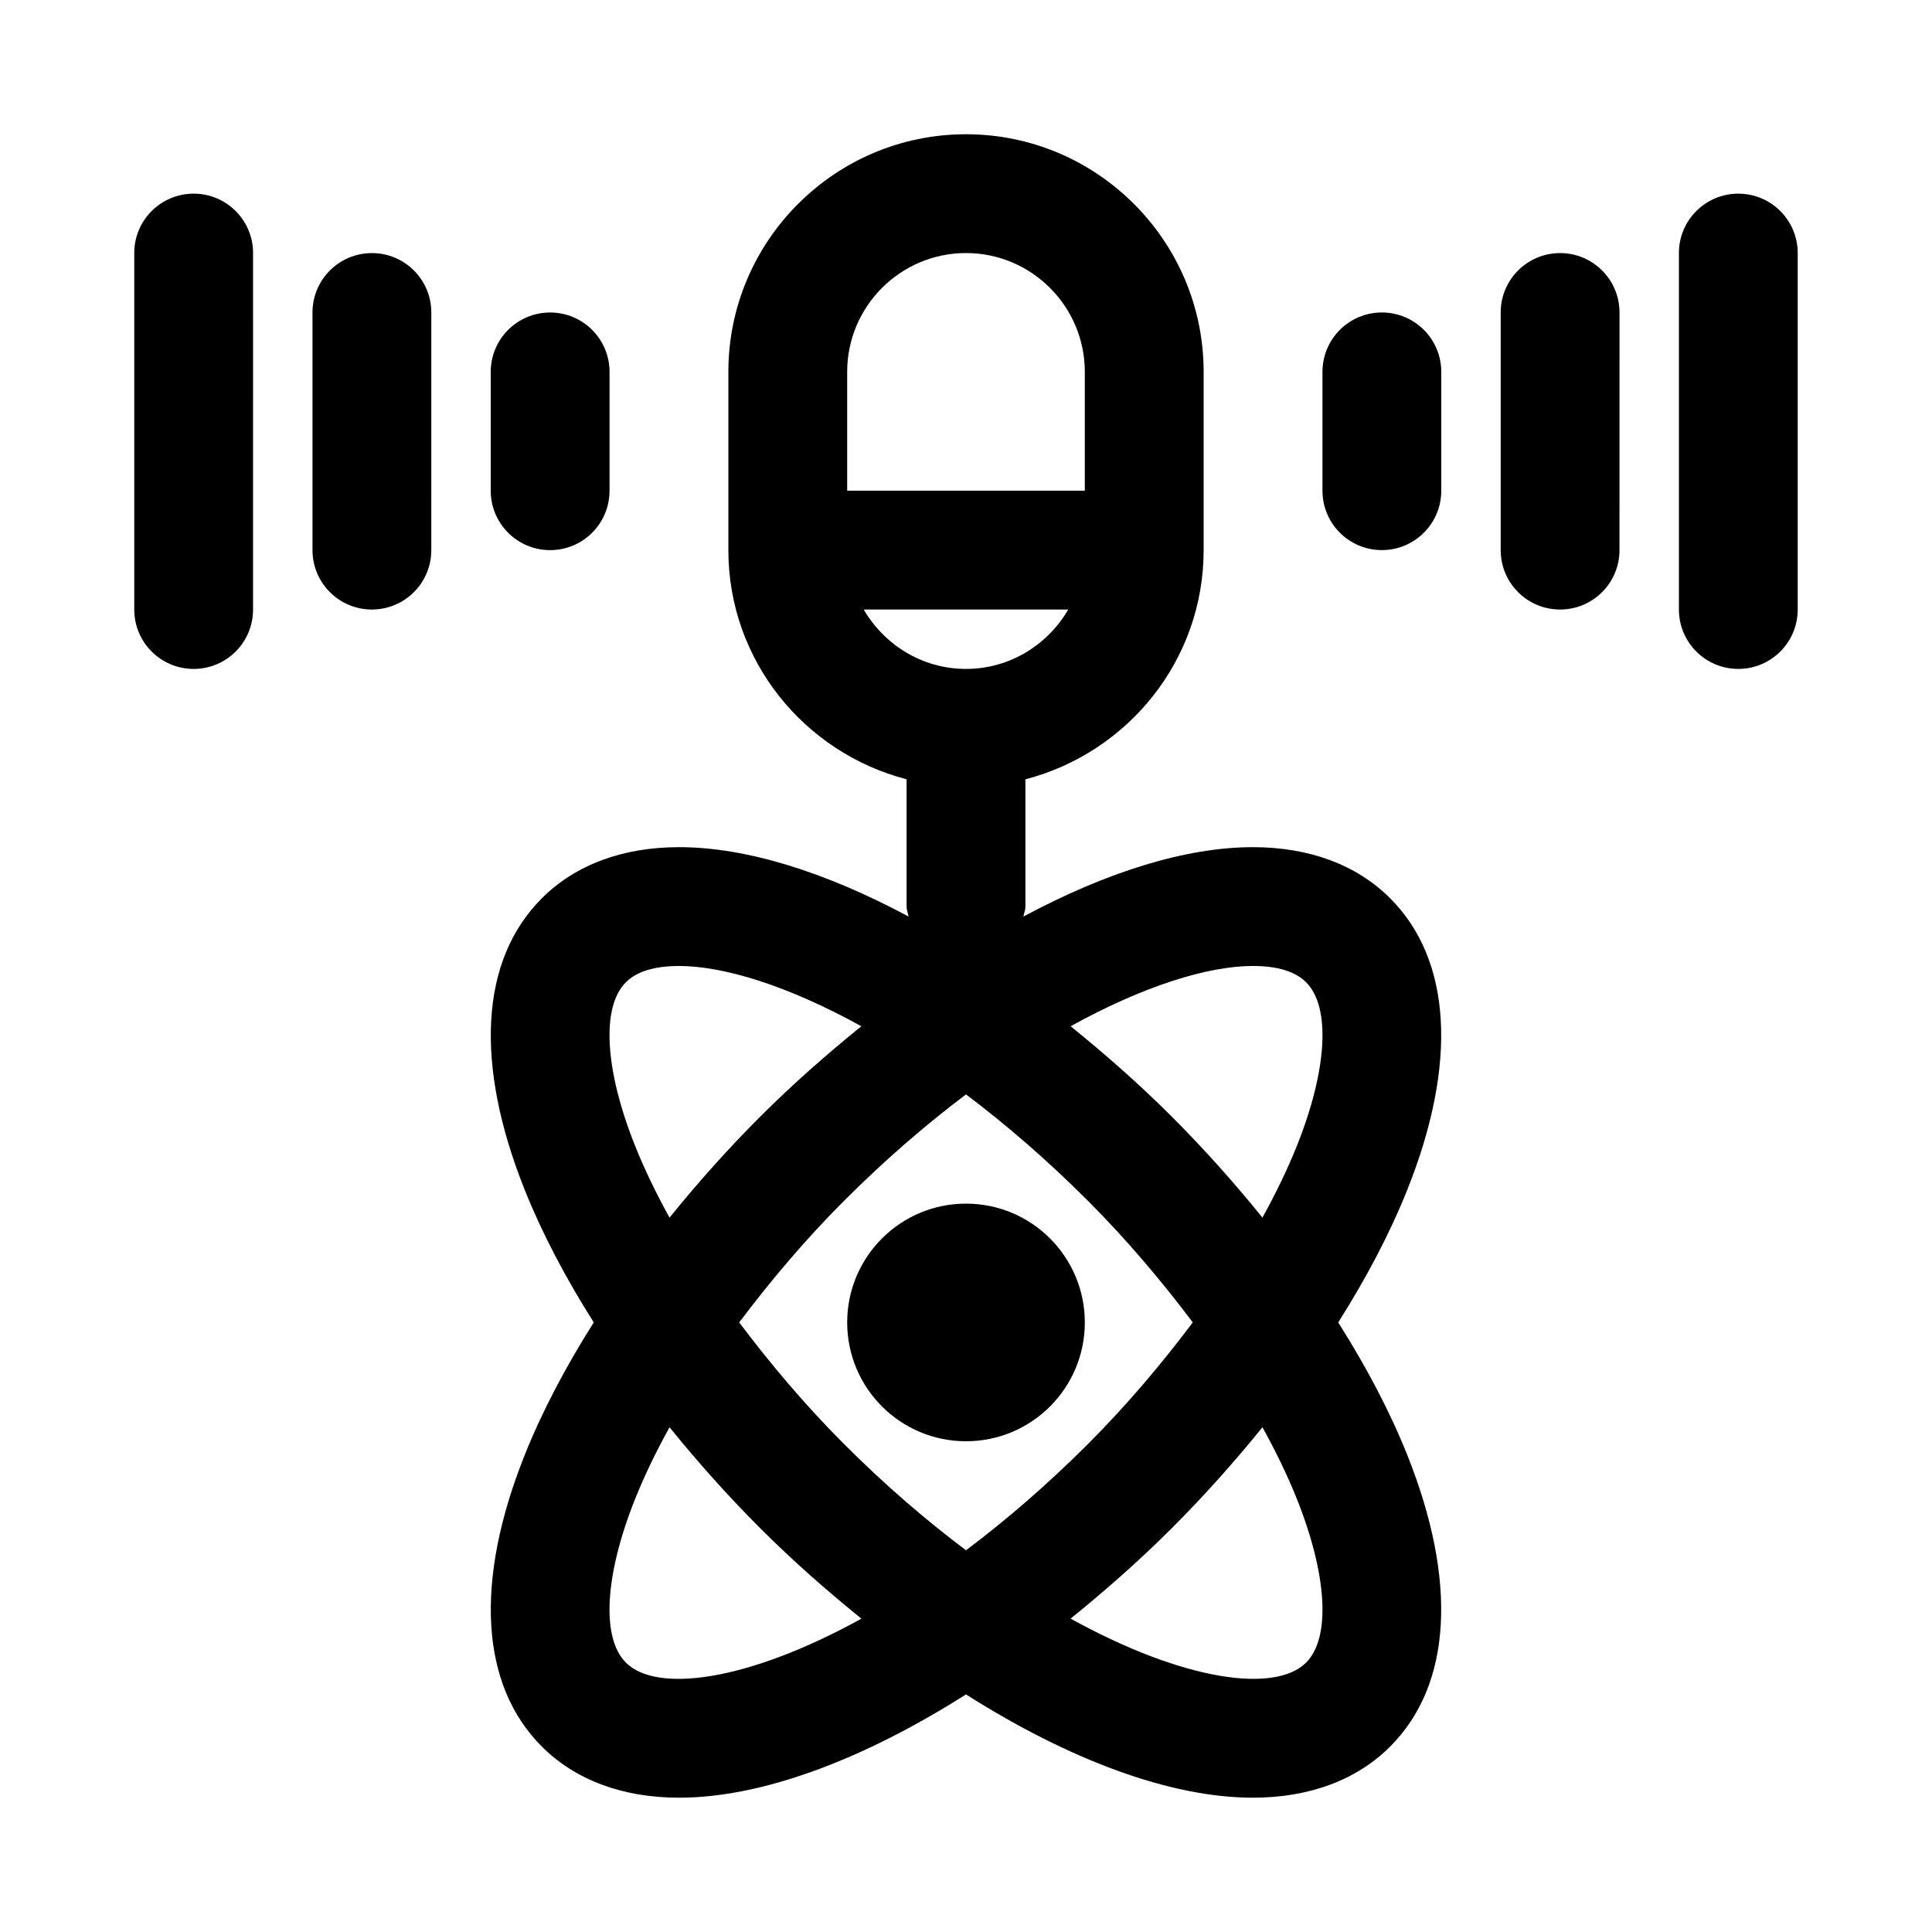
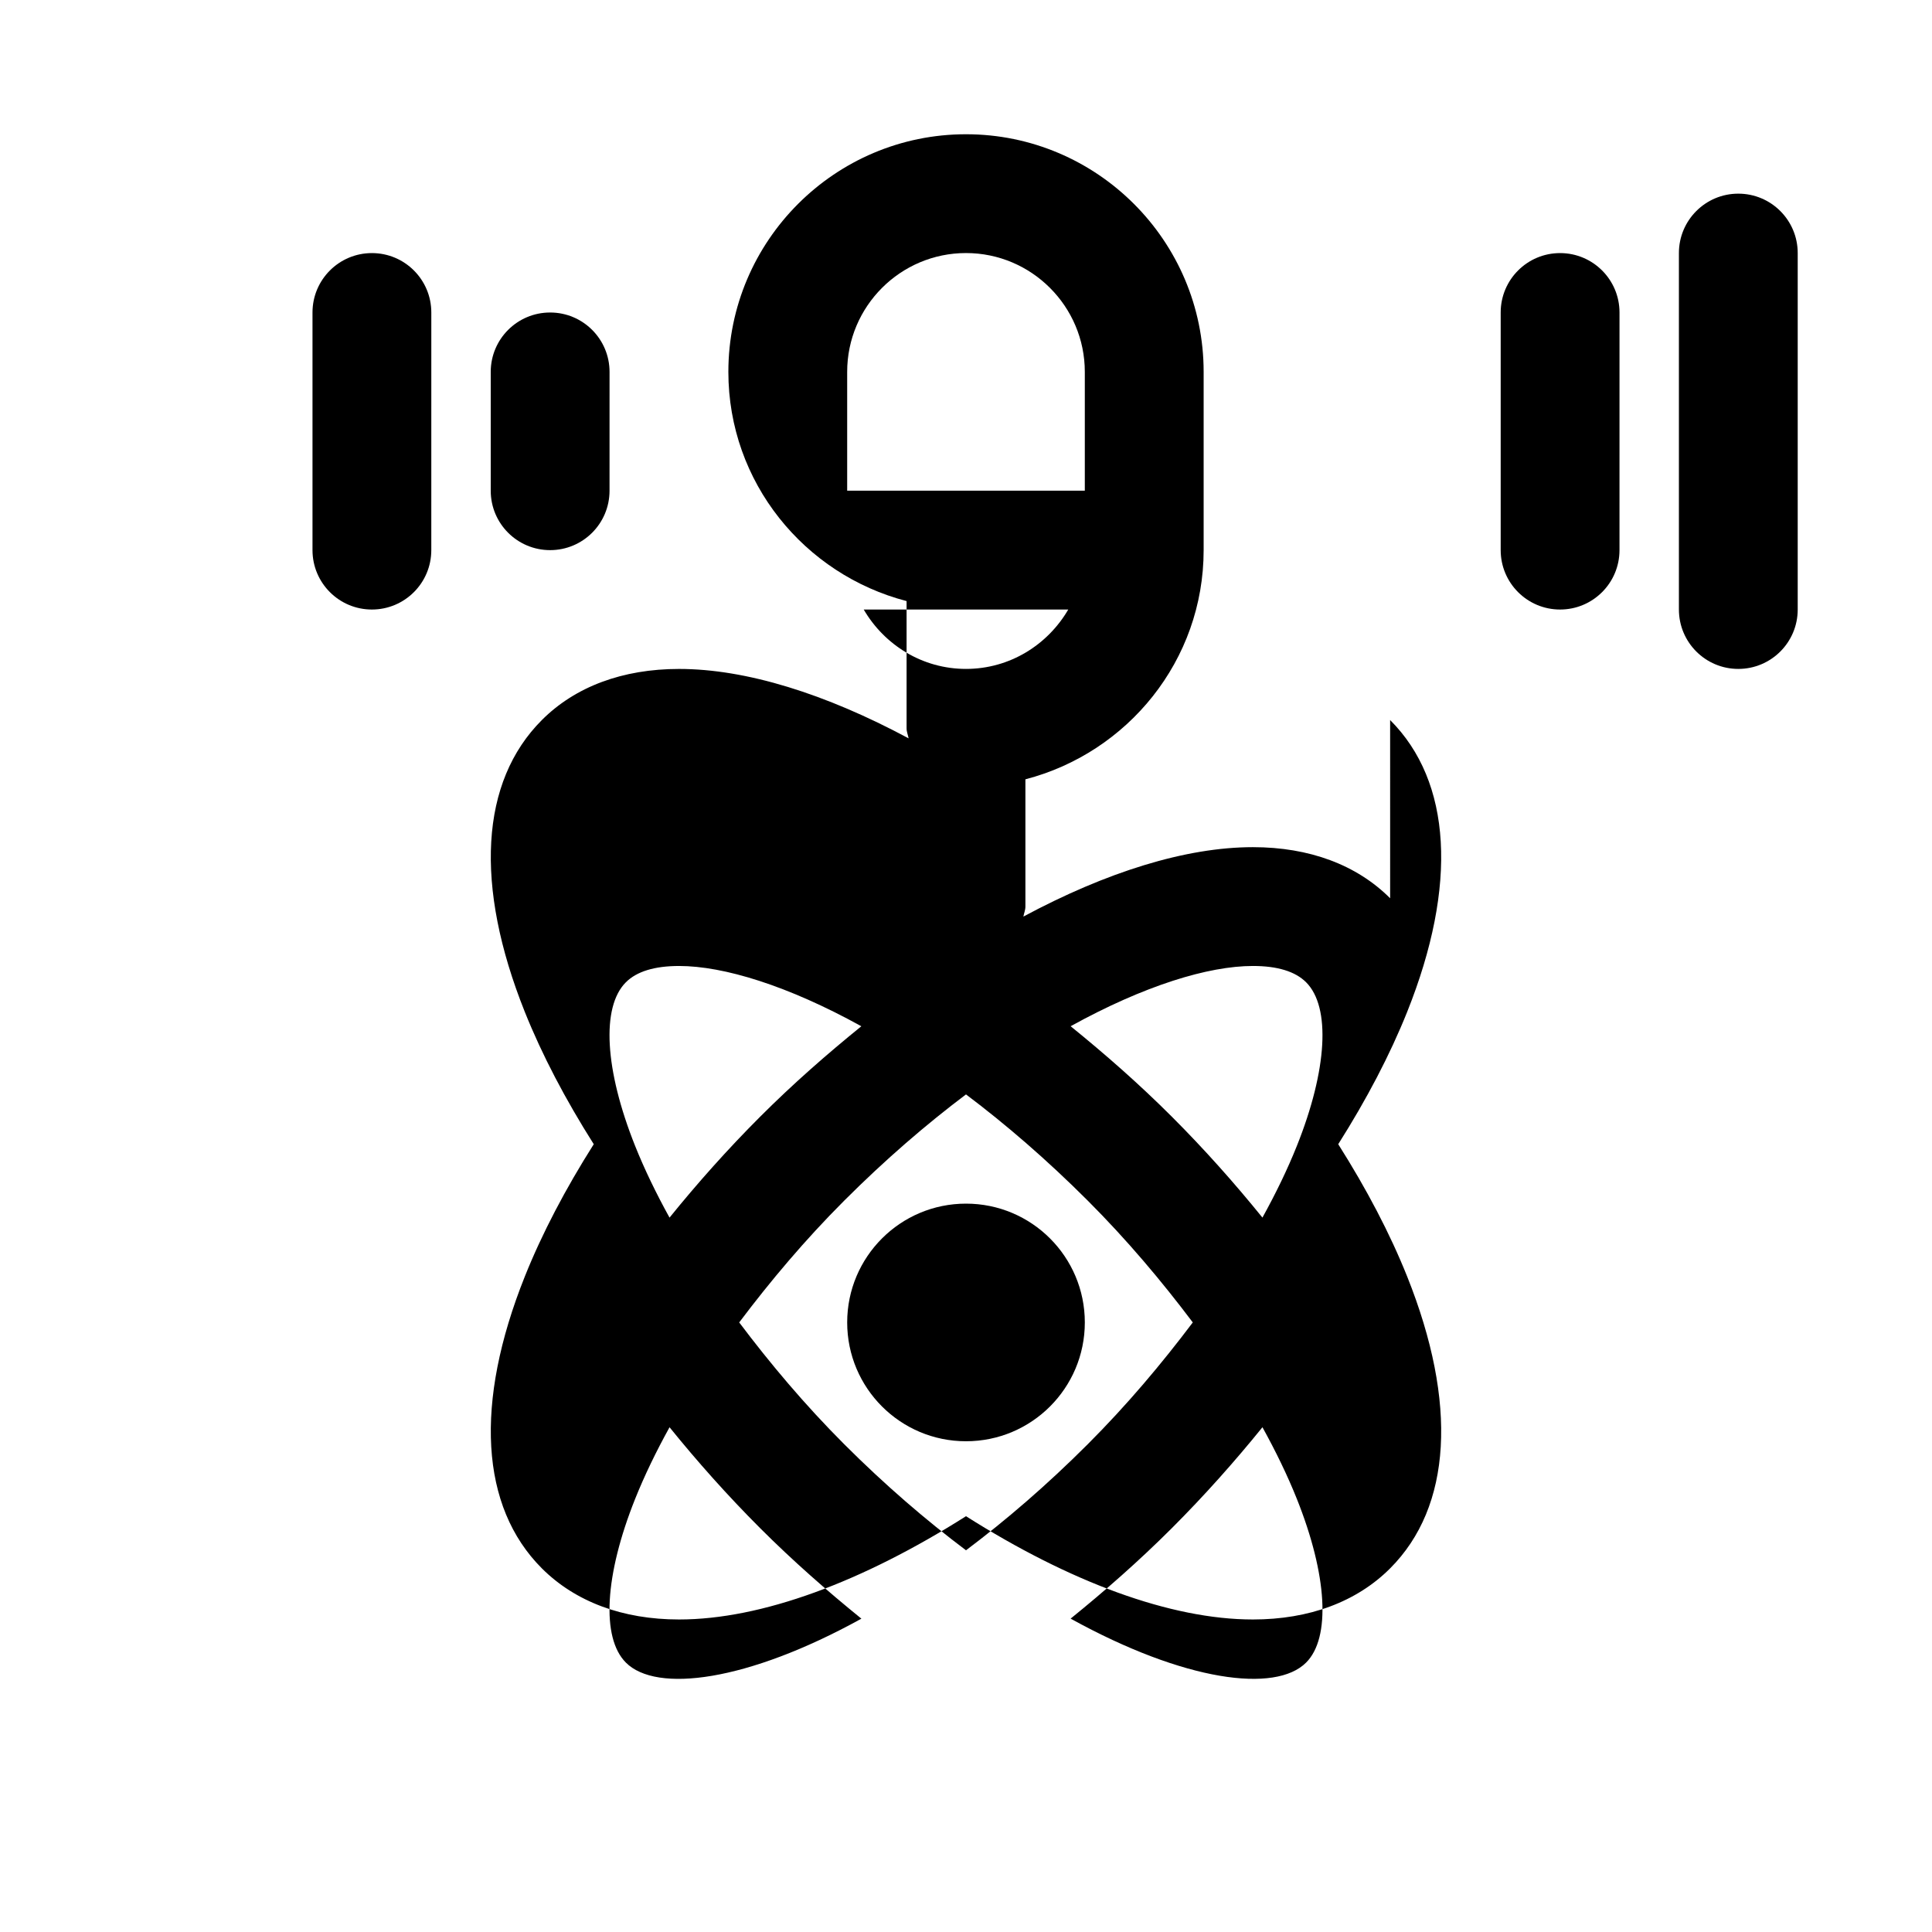
<svg xmlns="http://www.w3.org/2000/svg" fill="#000000" width="800px" height="800px" version="1.1" viewBox="144 144 512 512">
  <g>
-     <path d="m510.21 226.81c-8.695 0-15.742 7.043-15.742 15.742v31.488c0 8.703 7.051 15.742 15.742 15.742 8.695 0 15.742-7.043 15.742-15.742v-31.484c0-8.703-7.047-15.746-15.742-15.746z" />
    <path d="m557.44 211.07c-8.695 0-15.742 7.043-15.742 15.742v62.977c0 8.703 7.051 15.742 15.742 15.742 8.695 0 15.742-7.043 15.742-15.742l0.004-62.977c0-8.699-7.051-15.742-15.746-15.742z" />
    <path d="m604.67 195.32c-8.695 0-15.742 7.043-15.742 15.742v94.465c0 8.703 7.051 15.742 15.742 15.742 8.695 0 15.742-7.043 15.742-15.742v-94.461c0-8.703-7.047-15.746-15.742-15.746z" />
    <path d="m289.79 289.79c8.695 0 15.742-7.043 15.742-15.742l0.004-31.488c0-8.703-7.051-15.742-15.742-15.742-8.699-0.004-15.746 7.039-15.746 15.742v31.488c0 8.703 7.047 15.742 15.742 15.742z" />
    <path d="m242.56 211.07c-8.695 0-15.746 7.043-15.746 15.742v62.977c0 8.703 7.051 15.742 15.742 15.742 8.695 0 15.742-7.043 15.742-15.742l0.004-62.977c0-8.699-7.047-15.742-15.742-15.742z" />
-     <path d="m195.32 195.32c-8.691 0-15.742 7.043-15.742 15.746v94.465c0 8.703 7.051 15.742 15.742 15.742 8.695 0 15.742-7.043 15.742-15.742l0.004-94.465c0-8.703-7.051-15.746-15.746-15.746z" />
-     <path d="m512.4 382.05c-8.863-8.871-21.434-13.543-36.363-13.543-17.801 0-38.848 6.606-60.828 18.395 0.156-0.895 0.535-1.711 0.535-2.652v-33.723c27.086-7.039 47.234-31.477 47.234-60.742v-47.23c0-34.73-28.25-62.977-62.977-62.977-34.723 0-62.977 28.242-62.977 62.977v47.23c0 29.262 20.148 53.699 47.23 60.738v33.727c0 0.941 0.379 1.754 0.535 2.648-21.98-11.785-43.027-18.391-60.828-18.391-14.93 0-27.5 4.676-36.363 13.547-16.328 16.328-17.934 43.789-4.519 77.336 4.57 11.414 10.77 23.219 18.273 35.066-7.504 11.848-13.707 23.656-18.273 35.07-13.414 33.547-11.809 61.008 4.519 77.336 8.867 8.859 21.434 13.547 36.355 13.547h0.008c21.875 0 48.633-9.996 76.039-27.367 27.402 17.371 54.164 27.367 76.035 27.367 14.93 0 27.5-4.676 36.363-13.547 16.328-16.328 17.934-43.789 4.519-77.336-4.566-11.414-10.77-23.219-18.273-35.07 7.504-11.848 13.703-23.656 18.273-35.07 13.414-33.547 11.809-61.008-4.519-77.336zm-143.89-139.5c0-17.359 14.121-31.488 31.488-31.488s31.488 14.129 31.488 31.488v31.488h-62.977zm4.379 62.977h54.215c-5.461 9.363-15.504 15.742-27.105 15.742-11.605 0-21.648-6.379-27.109-15.742zm-60.574 142.16c-8.07-20.188-9.016-36.809-2.453-43.371 2.875-2.875 7.609-4.32 14.098-4.32 11.801 0 28.785 5.188 48.305 15.973-9.059 7.344-18.062 15.215-26.805 23.957-8.664 8.664-16.652 17.648-24.027 26.758-3.559-6.441-6.641-12.805-9.117-18.996zm87.684-13.656c10.52 7.918 21.371 17.258 32.273 28.156 10.445 10.453 19.594 21.34 27.828 32.27-8.234 10.93-17.383 21.82-27.832 32.273-10.895 10.902-21.746 20.203-32.266 28.113-10.523-7.906-21.375-17.211-32.281-28.113-10.445-10.453-19.594-21.34-27.824-32.273 8.234-10.93 17.379-21.82 27.828-32.273 10.898-10.895 21.754-20.234 32.273-28.152zm-90.137 150.57c-6.566-6.566-5.621-23.188 2.453-43.371 2.477-6.191 5.562-12.555 9.121-18.992 7.375 9.109 15.363 18.094 24.027 26.758 8.746 8.746 17.754 16.621 26.816 23.969-30.281 16.707-54.332 19.762-62.418 11.637zm177.82-43.371c8.07 20.188 9.016 36.809 2.453 43.371-8.109 8.125-32.148 5.059-62.41-11.648 9.062-7.344 18.066-15.219 26.809-23.961 8.664-8.664 16.652-17.648 24.027-26.758 3.559 6.441 6.644 12.801 9.121 18.996zm-33.148-101.31c-8.742-8.742-17.746-16.613-26.805-23.957 19.52-10.781 36.504-15.969 48.305-15.969 6.488 0 11.223 1.445 14.098 4.32 6.566 6.566 5.621 23.188-2.453 43.371-2.477 6.191-5.562 12.555-9.121 18.992-7.371-9.109-15.359-18.094-24.023-26.758z" />
+     <path d="m512.4 382.05c-8.863-8.871-21.434-13.543-36.363-13.543-17.801 0-38.848 6.606-60.828 18.395 0.156-0.895 0.535-1.711 0.535-2.652v-33.723c27.086-7.039 47.234-31.477 47.234-60.742v-47.23c0-34.73-28.25-62.977-62.977-62.977-34.723 0-62.977 28.242-62.977 62.977c0 29.262 20.148 53.699 47.23 60.738v33.727c0 0.941 0.379 1.754 0.535 2.648-21.98-11.785-43.027-18.391-60.828-18.391-14.93 0-27.5 4.676-36.363 13.547-16.328 16.328-17.934 43.789-4.519 77.336 4.57 11.414 10.77 23.219 18.273 35.066-7.504 11.848-13.707 23.656-18.273 35.07-13.414 33.547-11.809 61.008 4.519 77.336 8.867 8.859 21.434 13.547 36.355 13.547h0.008c21.875 0 48.633-9.996 76.039-27.367 27.402 17.371 54.164 27.367 76.035 27.367 14.93 0 27.5-4.676 36.363-13.547 16.328-16.328 17.934-43.789 4.519-77.336-4.566-11.414-10.77-23.219-18.273-35.07 7.504-11.848 13.703-23.656 18.273-35.07 13.414-33.547 11.809-61.008-4.519-77.336zm-143.89-139.5c0-17.359 14.121-31.488 31.488-31.488s31.488 14.129 31.488 31.488v31.488h-62.977zm4.379 62.977h54.215c-5.461 9.363-15.504 15.742-27.105 15.742-11.605 0-21.648-6.379-27.109-15.742zm-60.574 142.16c-8.07-20.188-9.016-36.809-2.453-43.371 2.875-2.875 7.609-4.32 14.098-4.32 11.801 0 28.785 5.188 48.305 15.973-9.059 7.344-18.062 15.215-26.805 23.957-8.664 8.664-16.652 17.648-24.027 26.758-3.559-6.441-6.641-12.805-9.117-18.996zm87.684-13.656c10.52 7.918 21.371 17.258 32.273 28.156 10.445 10.453 19.594 21.34 27.828 32.27-8.234 10.93-17.383 21.82-27.832 32.273-10.895 10.902-21.746 20.203-32.266 28.113-10.523-7.906-21.375-17.211-32.281-28.113-10.445-10.453-19.594-21.34-27.824-32.273 8.234-10.93 17.379-21.82 27.828-32.273 10.898-10.895 21.754-20.234 32.273-28.152zm-90.137 150.57c-6.566-6.566-5.621-23.188 2.453-43.371 2.477-6.191 5.562-12.555 9.121-18.992 7.375 9.109 15.363 18.094 24.027 26.758 8.746 8.746 17.754 16.621 26.816 23.969-30.281 16.707-54.332 19.762-62.418 11.637zm177.82-43.371c8.07 20.188 9.016 36.809 2.453 43.371-8.109 8.125-32.148 5.059-62.41-11.648 9.062-7.344 18.066-15.219 26.809-23.961 8.664-8.664 16.652-17.648 24.027-26.758 3.559 6.441 6.644 12.801 9.121 18.996zm-33.148-101.31c-8.742-8.742-17.746-16.613-26.805-23.957 19.52-10.781 36.504-15.969 48.305-15.969 6.488 0 11.223 1.445 14.098 4.32 6.566 6.566 5.621 23.188-2.453 43.371-2.477 6.191-5.562 12.555-9.121 18.992-7.371-9.109-15.359-18.094-24.023-26.758z" />
    <path d="m431.49 494.46c0 17.391-14.098 31.488-31.488 31.488s-31.488-14.098-31.488-31.488c0-17.387 14.098-31.484 31.488-31.484s31.488 14.098 31.488 31.484" />
  </g>
</svg>